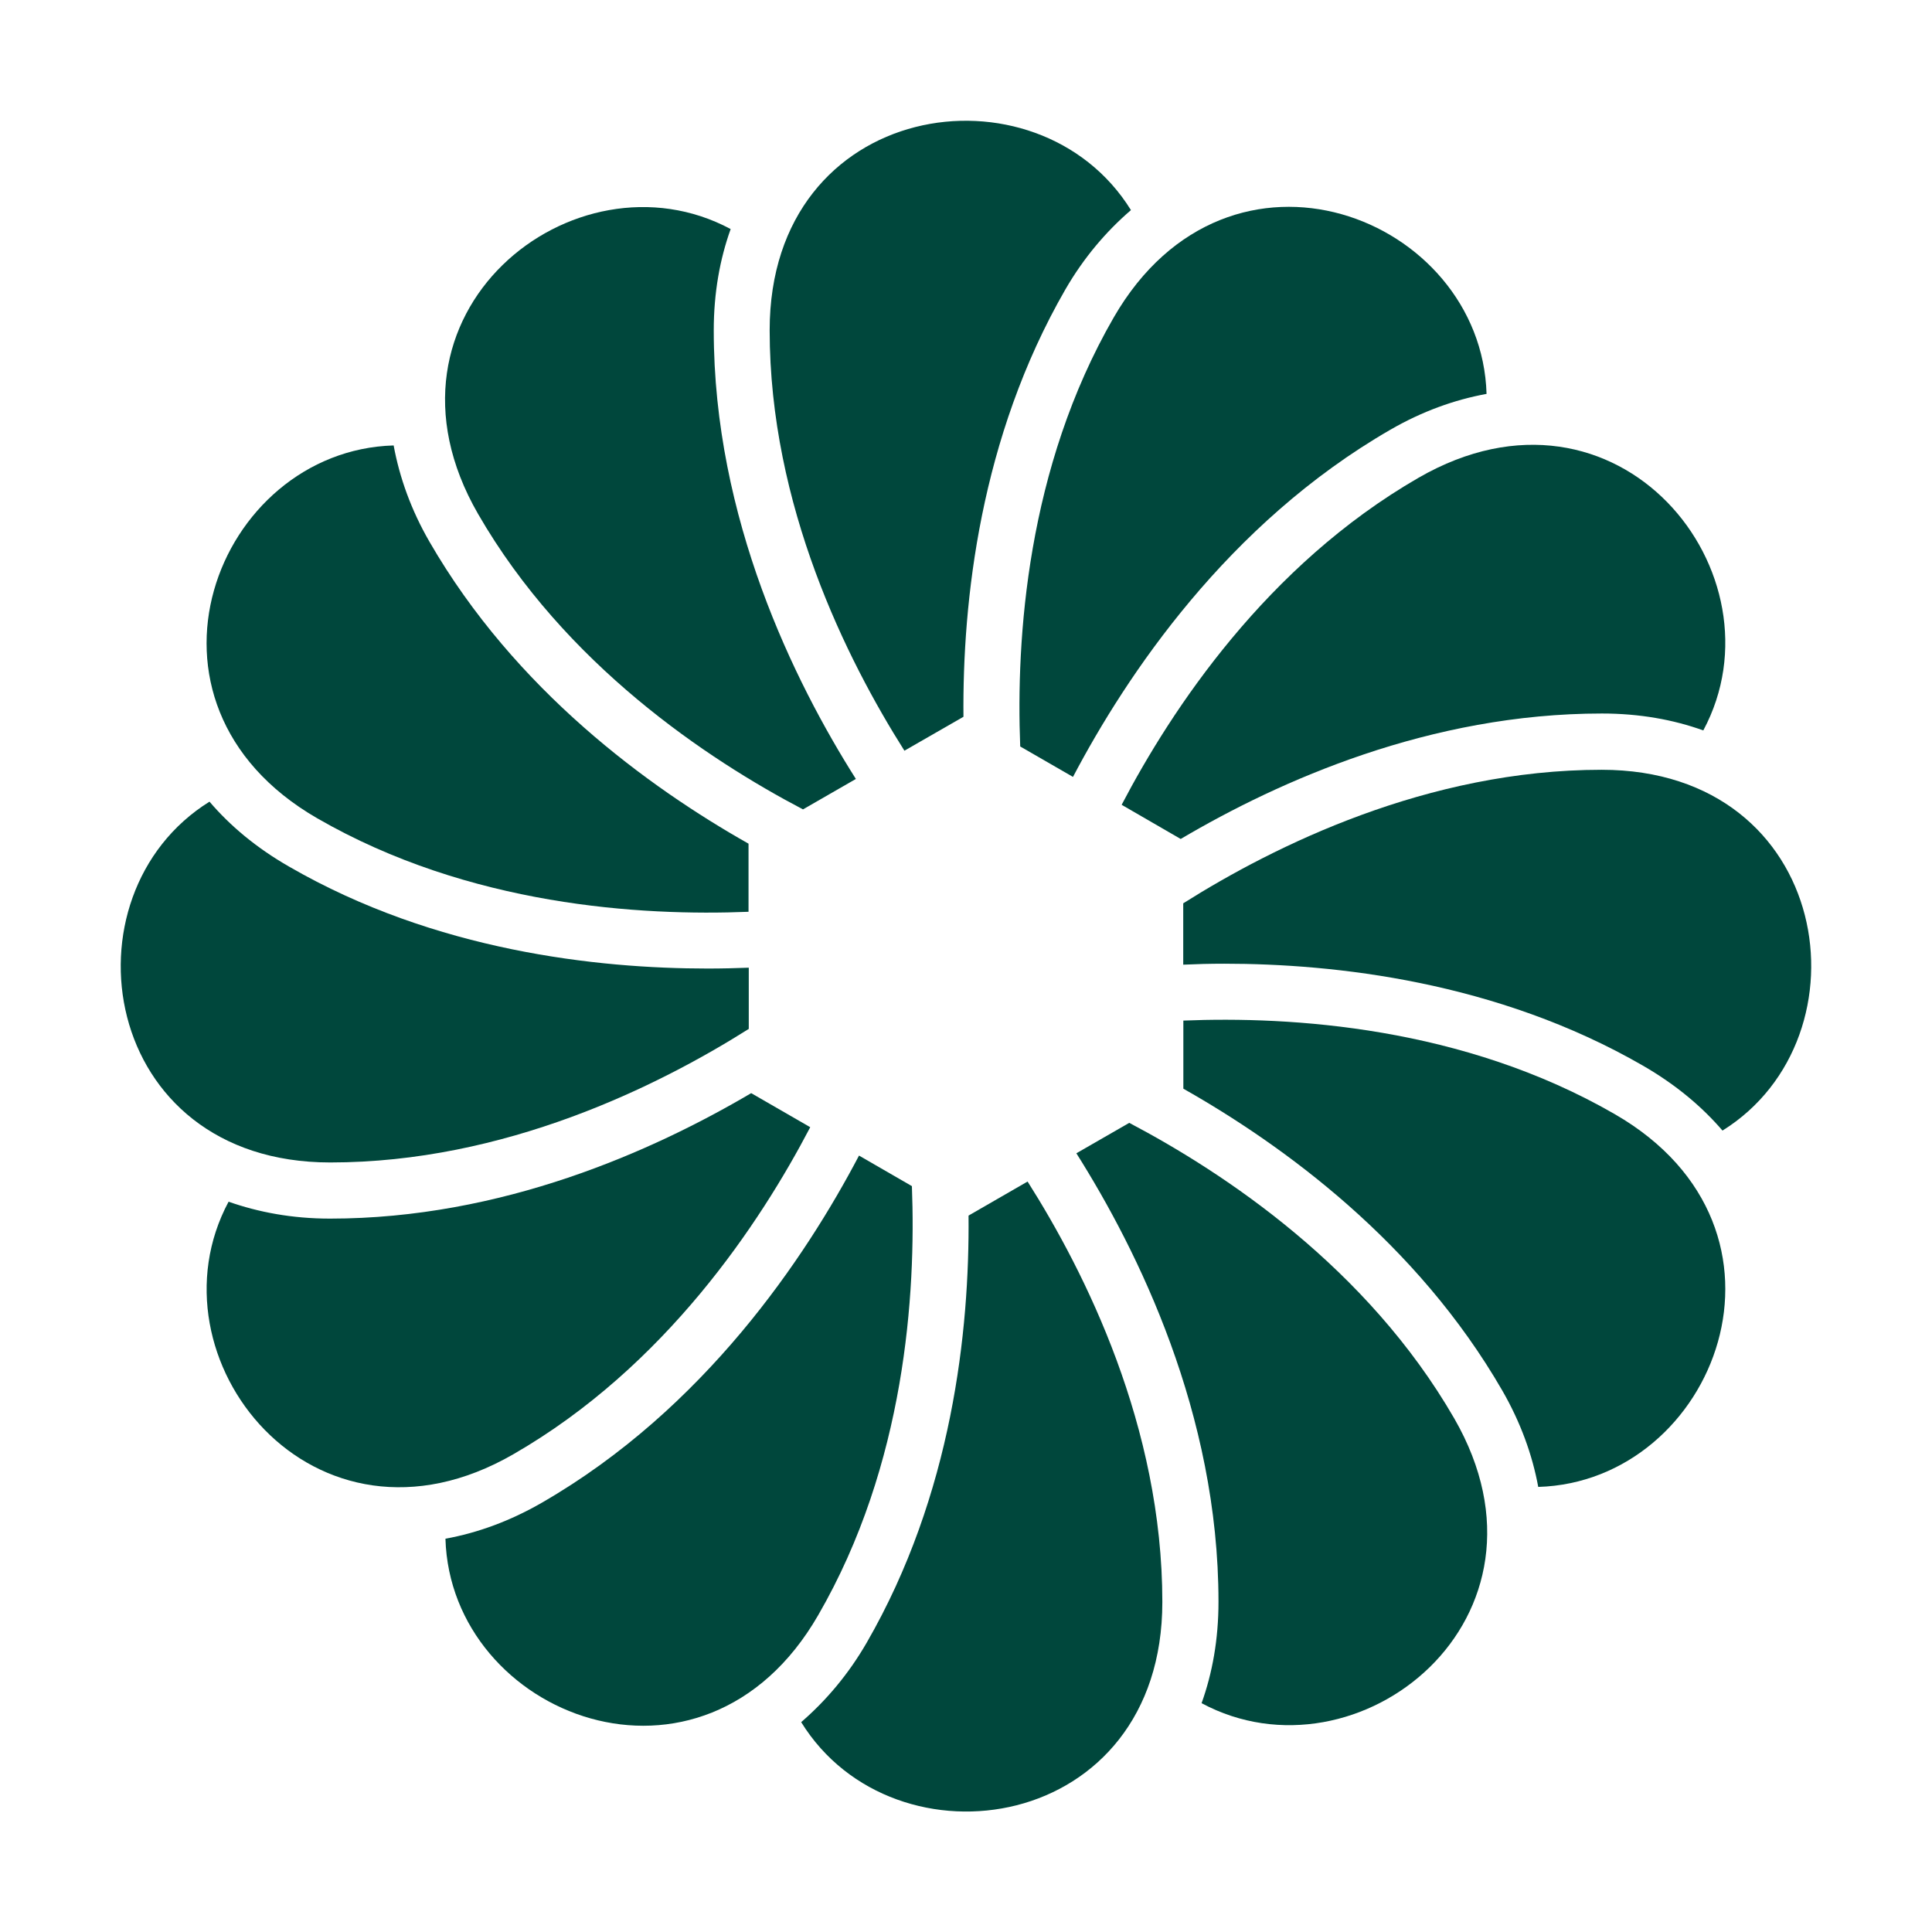
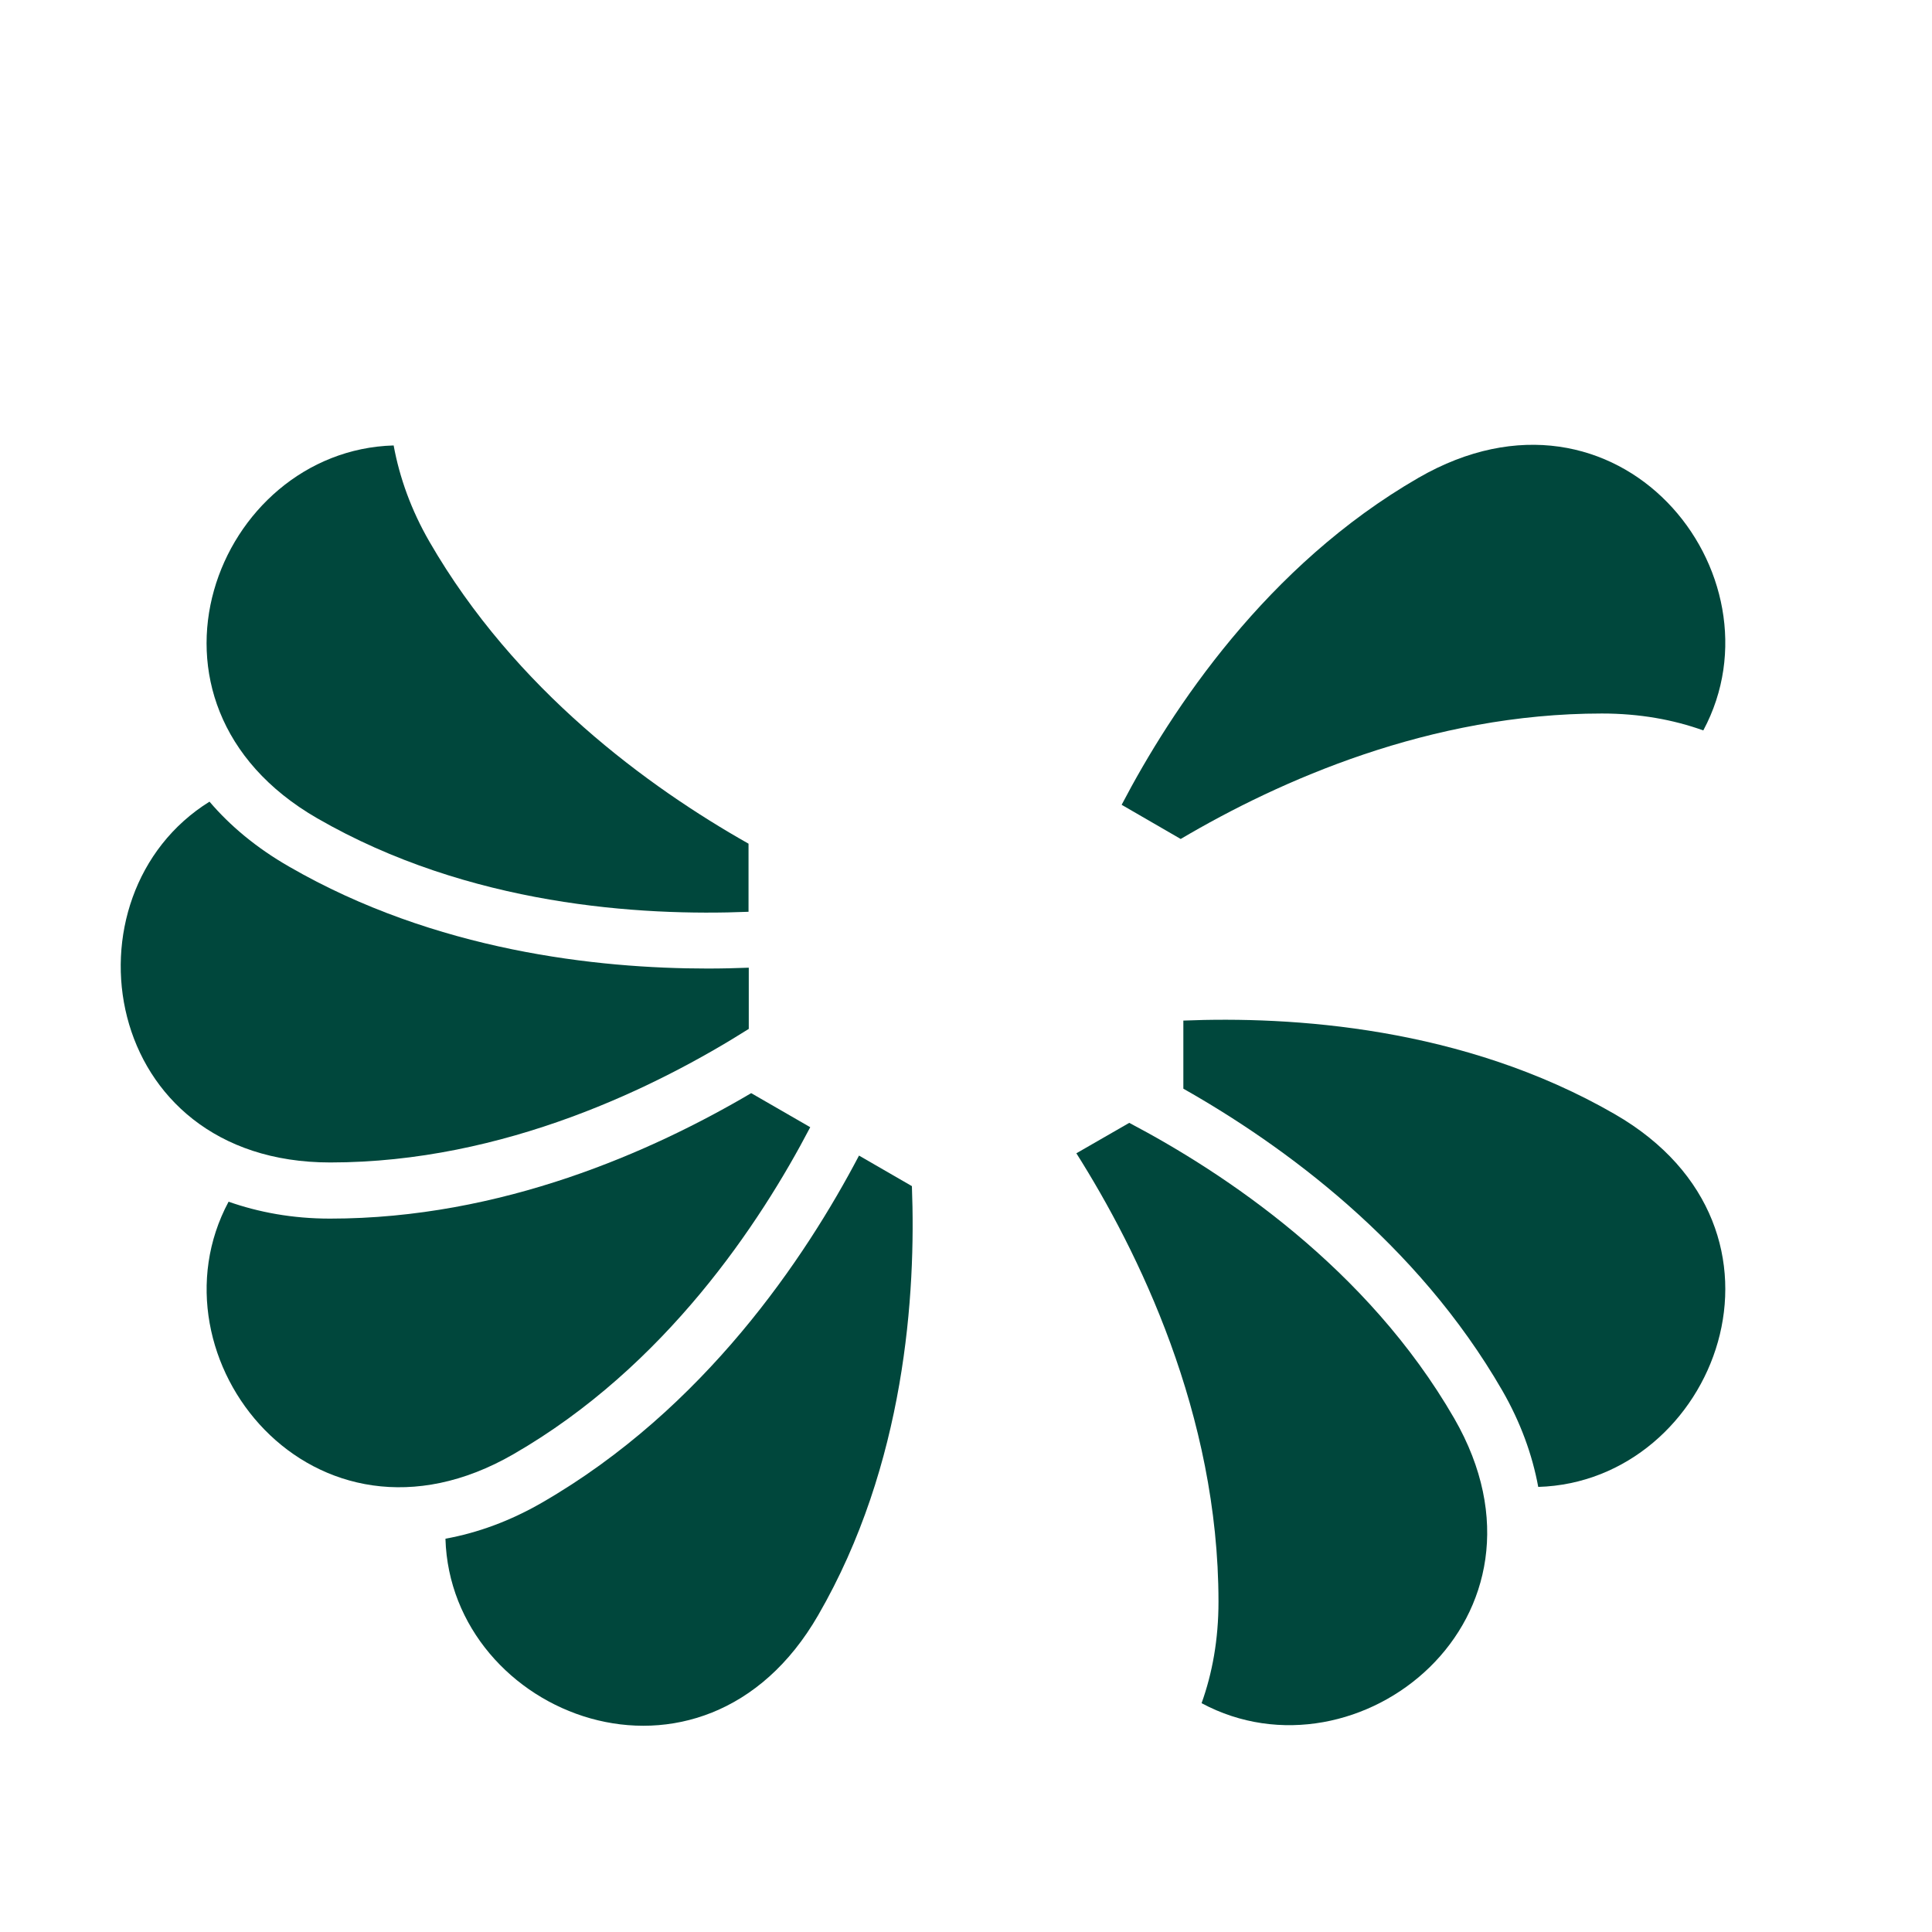
<svg xmlns="http://www.w3.org/2000/svg" width="16" height="16" viewBox="0 0 16 16" fill="none">
-   <path d="M6.65 6.703L7.088 6.451C6.578 5.646 5.911 4.295 5.911 2.737C5.911 2.424 5.962 2.145 6.051 1.897C4.757 1.203 3.004 2.6 3.959 4.256C4.679 5.504 5.859 6.288 6.65 6.703Z" fill="#00473C" />
  <path d="M2.626 6.776C3.885 7.503 5.31 7.587 6.199 7.551V6.987C5.371 6.519 4.266 5.715 3.557 4.487C3.406 4.226 3.309 3.956 3.26 3.689C1.793 3.731 0.97 5.82 2.626 6.776Z" fill="#00473C" />
-   <path d="M7.979 5.936C7.97 4.983 8.115 3.626 8.823 2.397C8.974 2.136 9.159 1.918 9.366 1.74C8.593 0.492 6.374 0.822 6.374 2.735C6.374 4.188 7.014 5.465 7.49 6.217L7.979 5.936Z" fill="#00473C" />
-   <path d="M8.449 6.182L8.886 6.434C9.329 5.592 10.166 4.337 11.514 3.559C11.777 3.407 12.044 3.311 12.311 3.262C12.268 1.795 10.181 0.972 9.224 2.628C8.503 3.877 8.414 5.291 8.449 6.182Z" fill="#00473C" />
  <path d="M6.201 8.521V8.014C6.094 8.018 5.982 8.021 5.861 8.021C4.948 8.021 3.605 7.876 2.396 7.178C2.12 7.02 1.903 6.836 1.735 6.639C0.492 7.412 0.825 9.627 2.735 9.627C4.178 9.627 5.447 8.997 6.201 8.521Z" fill="#00473C" />
  <path d="M9.289 6.665L9.778 6.948C10.598 6.464 11.844 5.909 13.266 5.909C13.579 5.909 13.858 5.96 14.106 6.049C14.8 4.755 13.403 3.002 11.747 3.957C10.489 4.683 9.702 5.875 9.289 6.665Z" fill="#00473C" />
-   <path d="M13.264 6.375C11.822 6.375 10.553 7.005 9.799 7.481V7.989C9.906 7.984 10.018 7.981 10.139 7.981C11.052 7.981 12.395 8.127 13.604 8.824C13.88 8.983 14.097 9.167 14.265 9.363C15.507 8.589 15.175 6.375 13.264 6.375Z" fill="#00473C" />
  <path d="M6.71 9.335L6.221 9.053C5.401 9.536 4.155 10.092 2.733 10.092C2.42 10.092 2.141 10.039 1.893 9.952C1.2 11.245 2.596 12.999 4.252 12.043C5.511 11.318 6.297 10.126 6.71 9.335Z" fill="#00473C" />
  <path d="M13.373 9.227C12.114 8.5 10.689 8.416 9.8 8.452V9.016C10.628 9.485 11.733 10.288 12.442 11.517C12.592 11.778 12.69 12.047 12.739 12.314C14.206 12.271 15.029 10.182 13.373 9.227Z" fill="#00473C" />
  <path d="M9.352 9.299L8.914 9.551C9.423 10.357 10.091 11.707 10.091 13.265C10.091 13.578 10.04 13.857 9.951 14.105C11.245 14.799 12.998 13.402 12.043 11.746C11.323 10.499 10.142 9.715 9.352 9.299Z" fill="#00473C" />
-   <path d="M8.021 10.067C8.03 11.019 7.886 12.377 7.177 13.605C7.026 13.866 6.841 14.084 6.635 14.262C7.407 15.511 9.626 15.18 9.626 13.267C9.626 11.814 8.987 10.537 8.51 9.785L8.021 10.067Z" fill="#00473C" />
  <path d="M7.552 9.823L7.114 9.57C6.672 10.412 5.835 11.668 4.487 12.445C4.223 12.597 3.957 12.694 3.689 12.743C3.732 14.21 5.821 15.033 6.776 13.376C7.498 12.128 7.586 10.713 7.552 9.823Z" fill="#00473C" />
</svg>